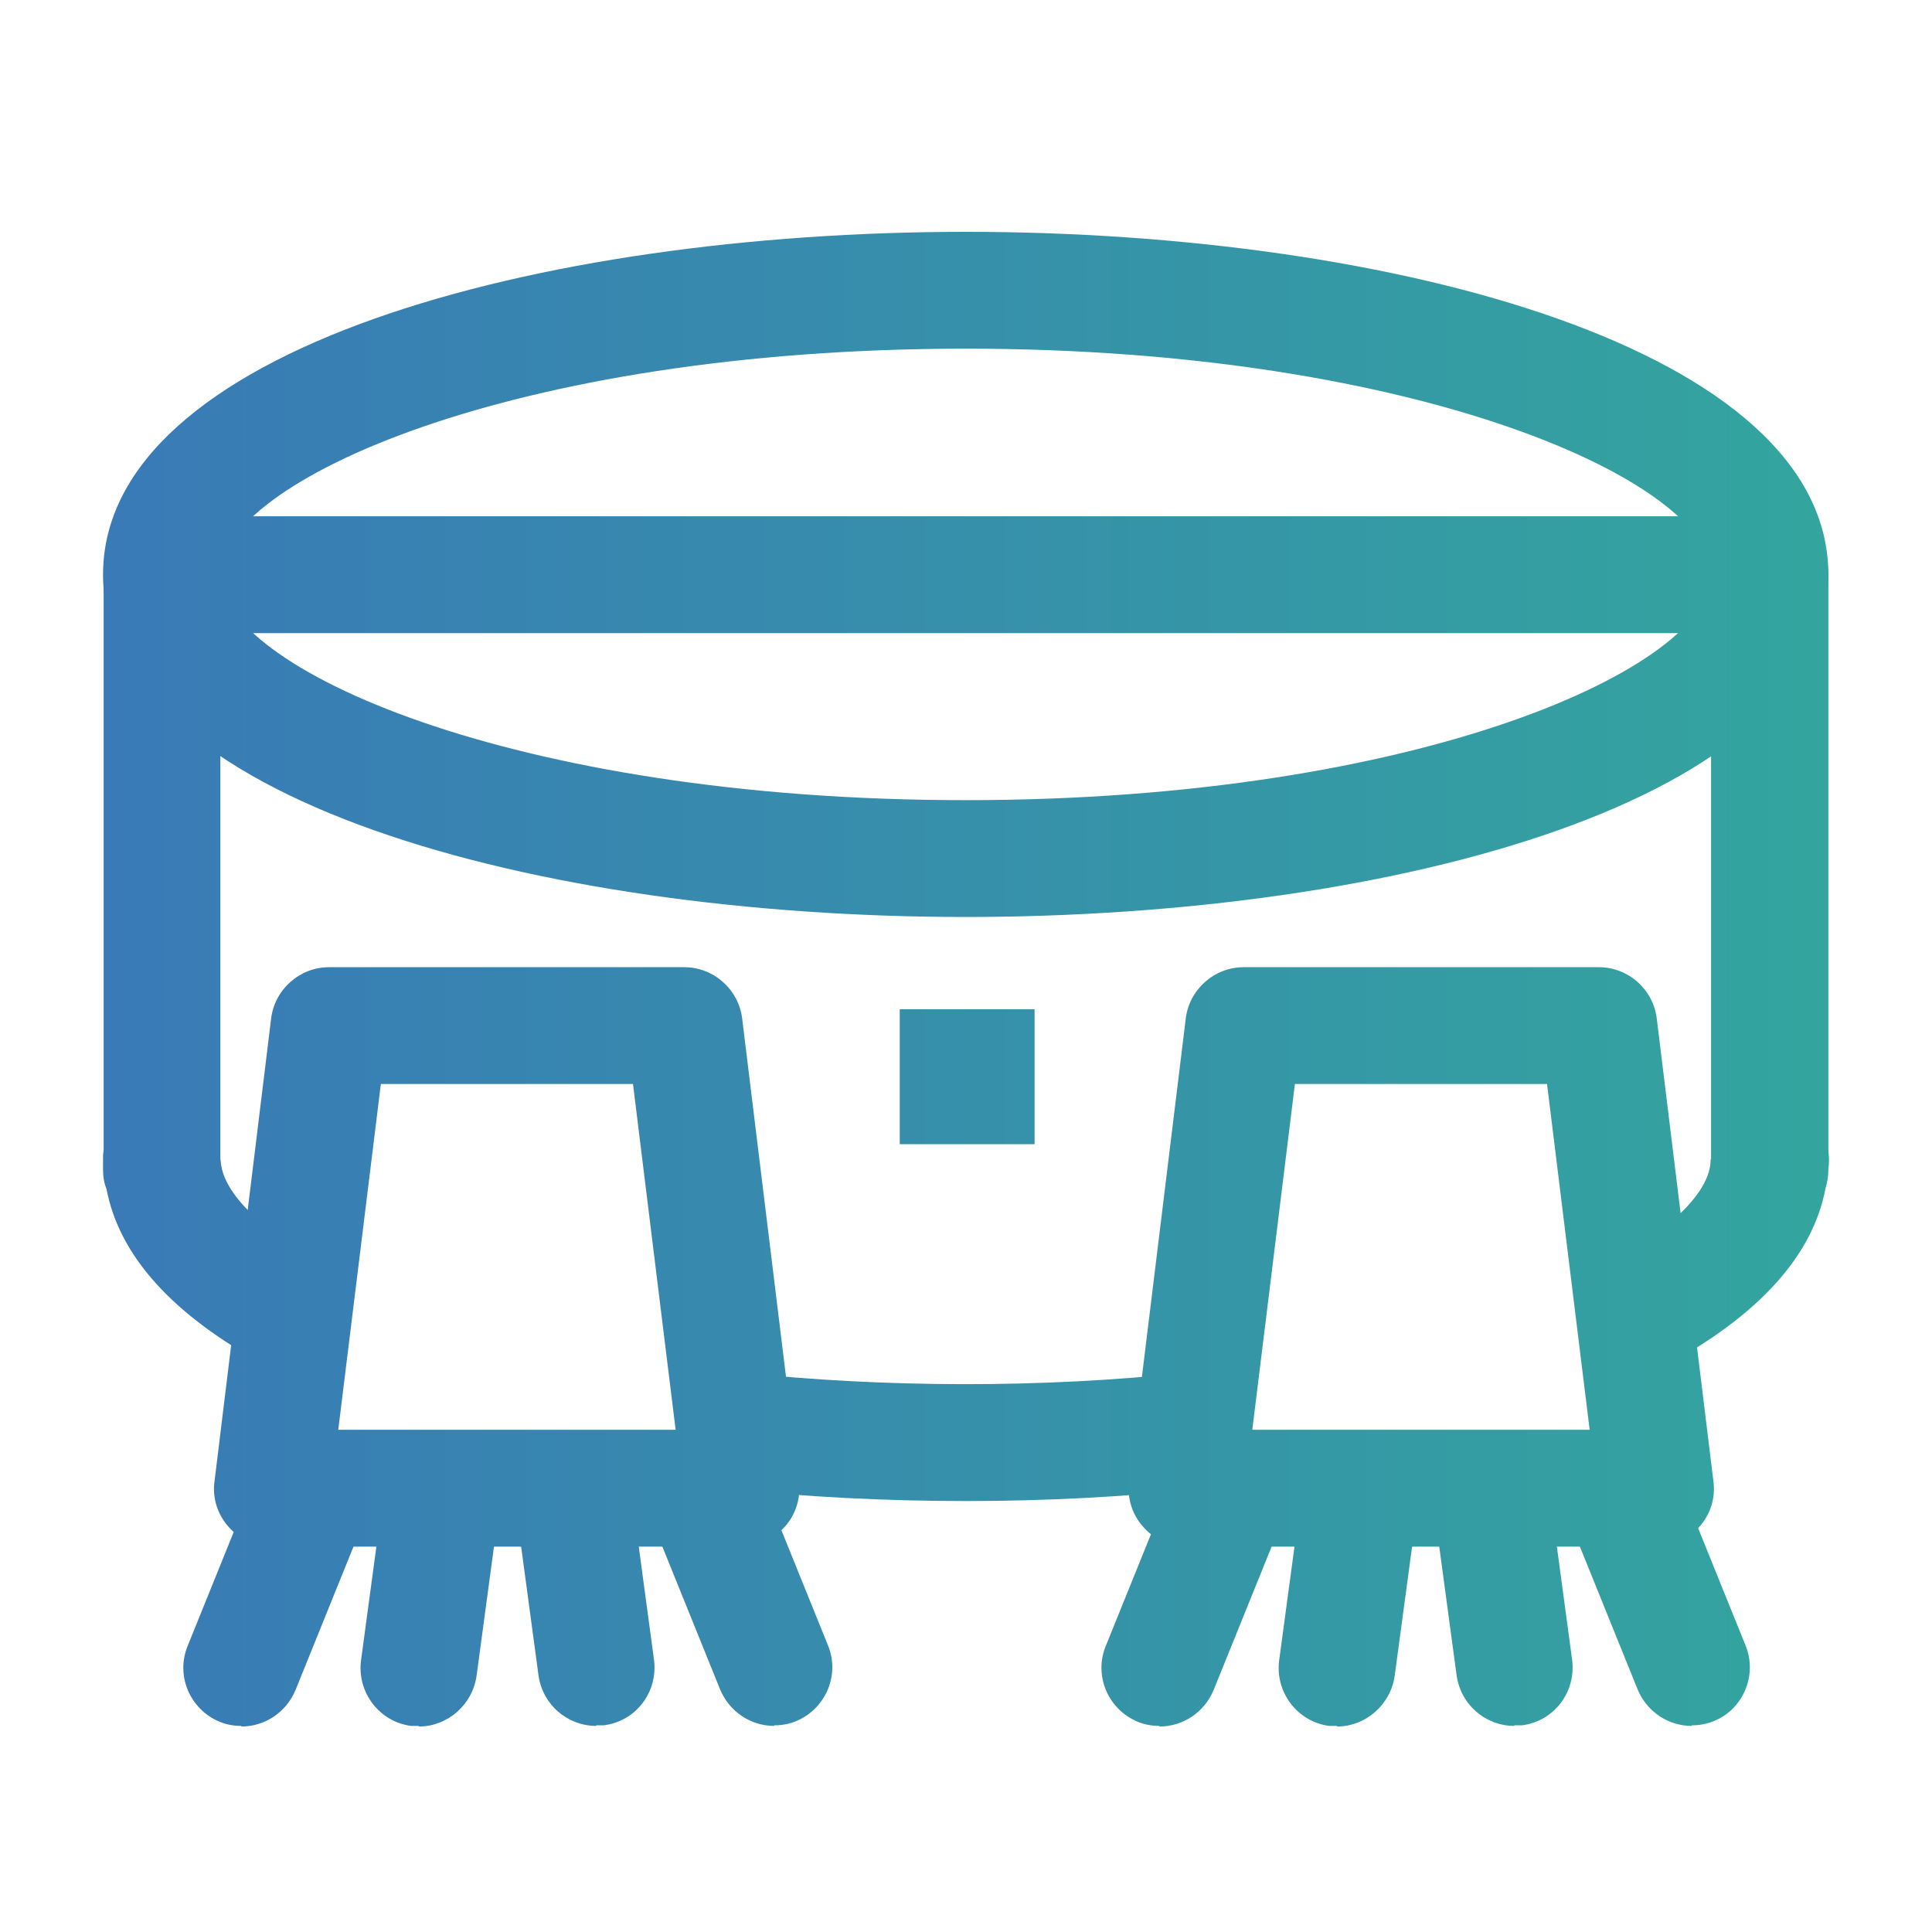
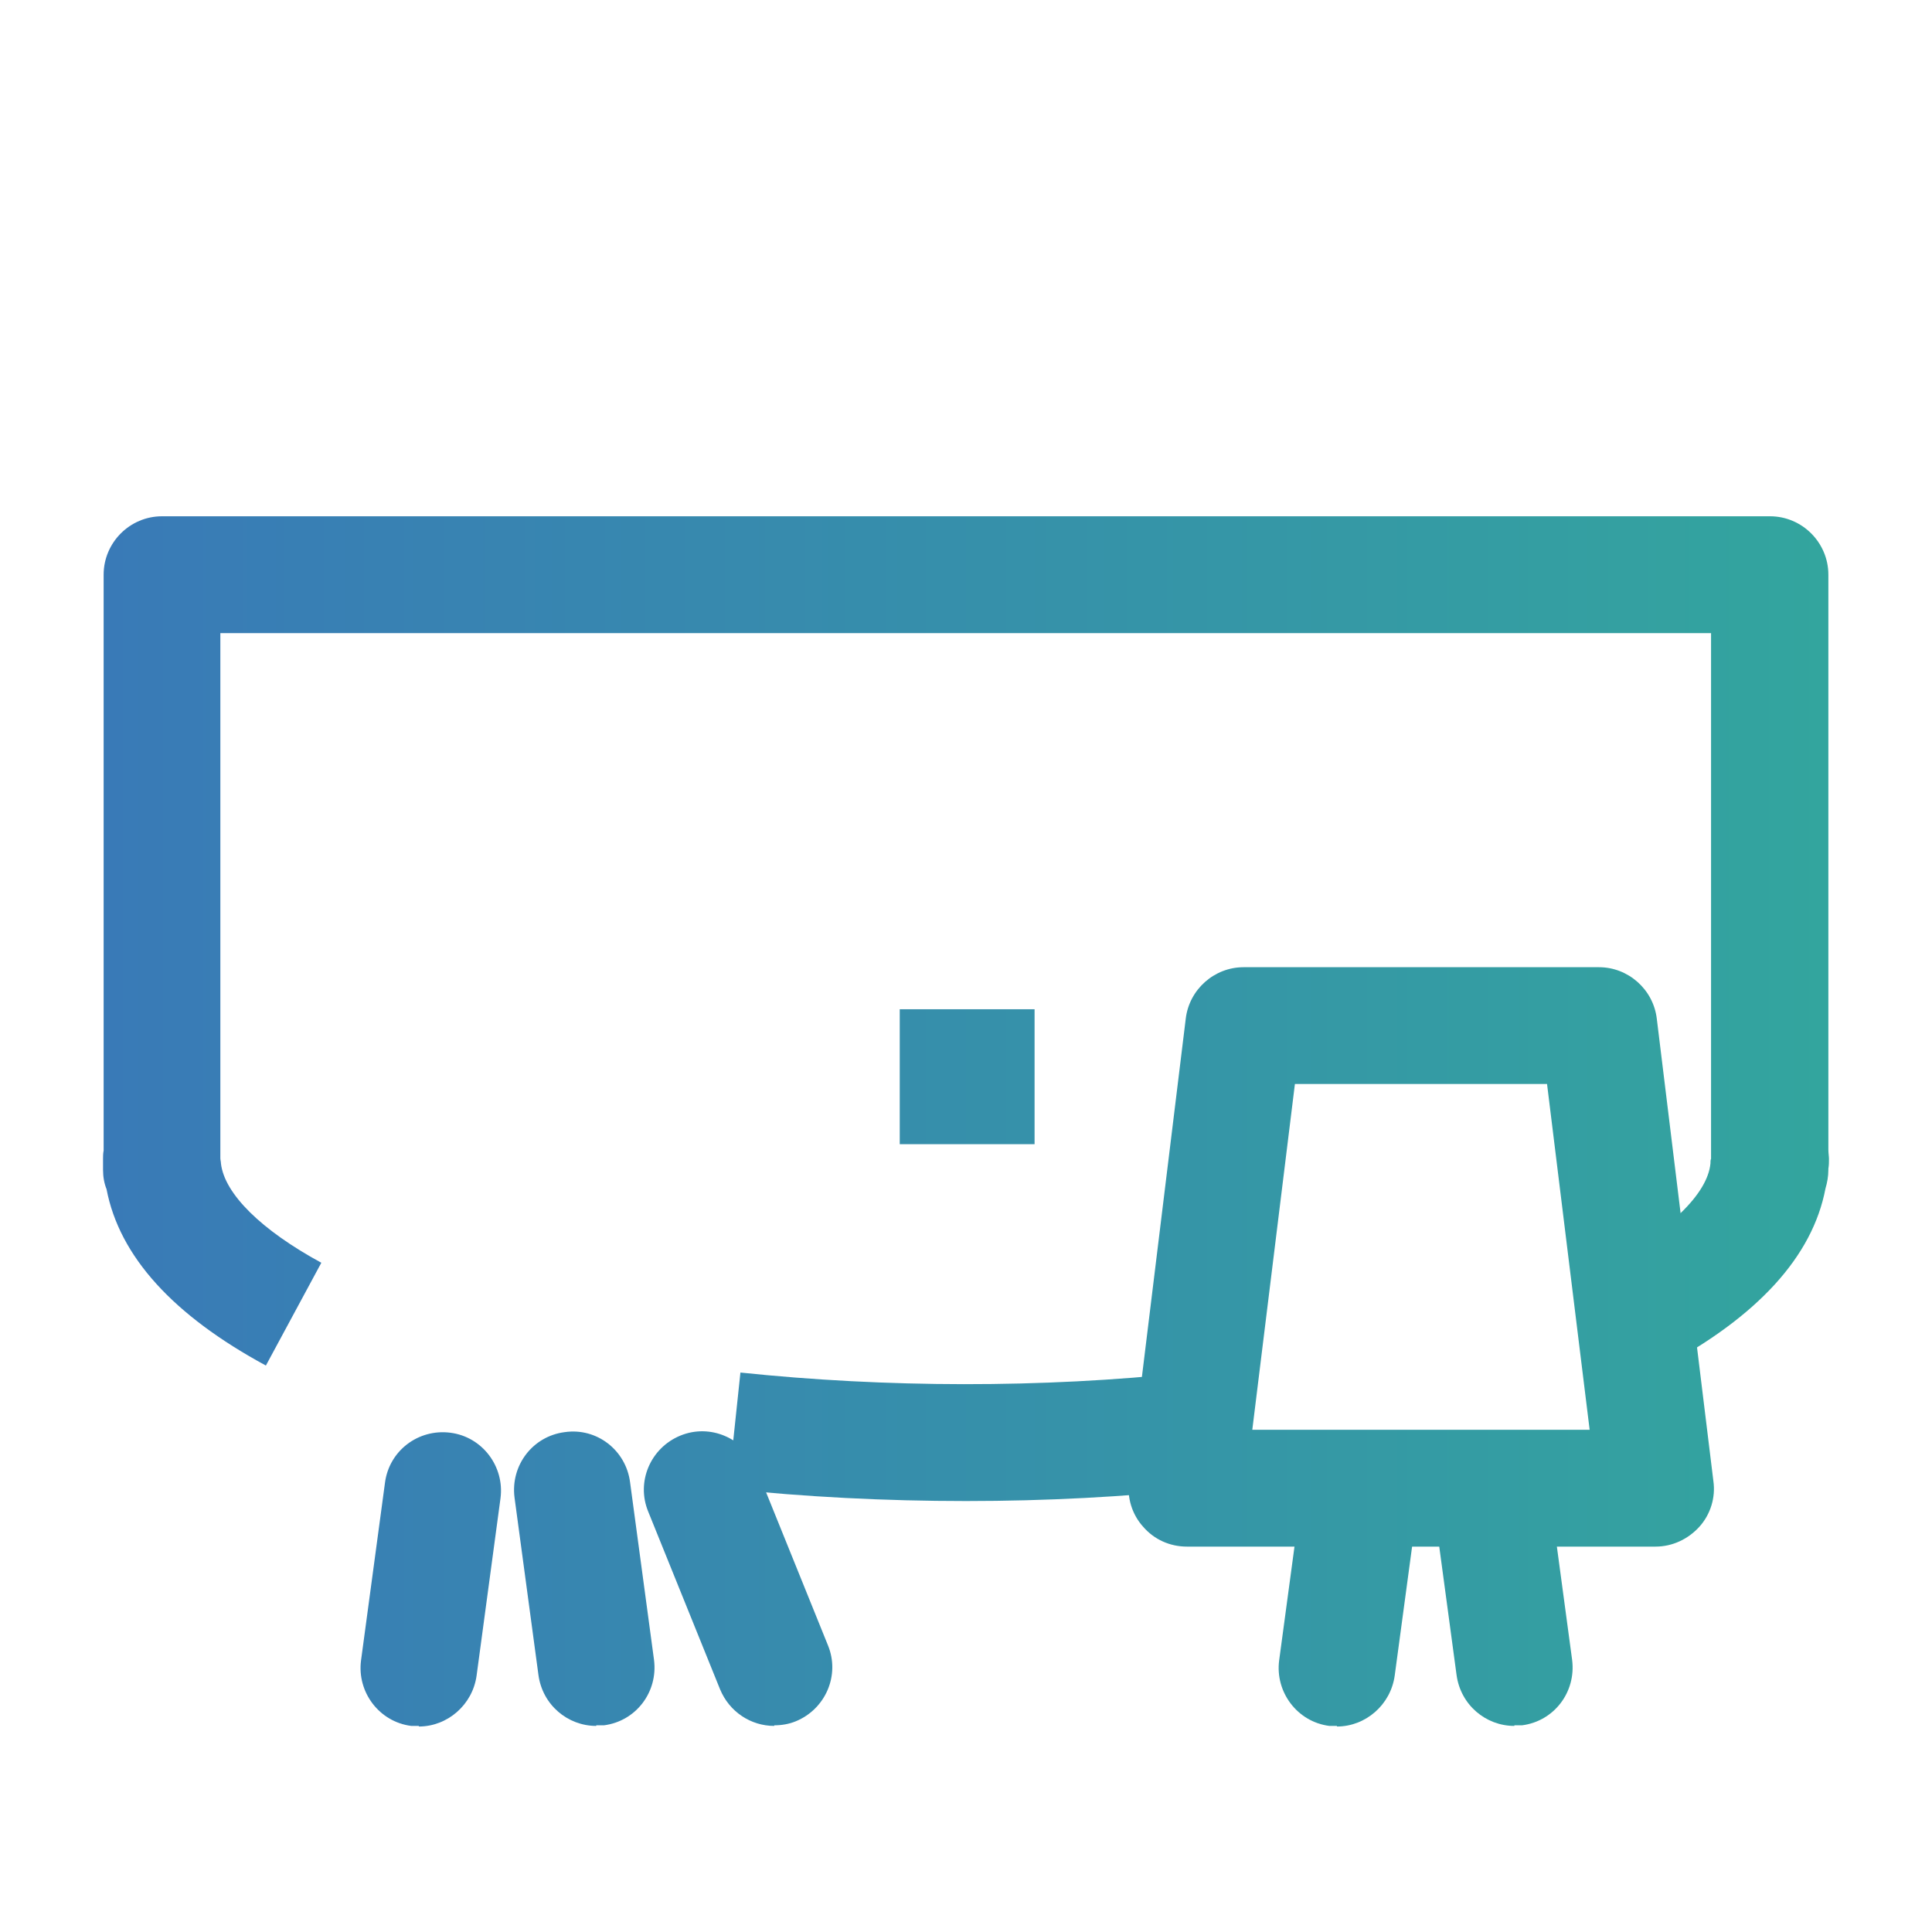
<svg xmlns="http://www.w3.org/2000/svg" width="75" height="75" viewBox="0 0 75 75" fill="none">
-   <path d="M37.489 35.597C20.858 35.597 4 31.039 4 22.31C4 13.58 20.858 9 37.489 9C54.12 9 70.977 13.557 70.977 22.31C70.977 31.062 54.12 35.597 37.489 35.597ZM37.489 13.535C19.815 13.535 8.532 18.727 8.532 22.31C8.532 25.892 19.815 31.062 37.489 31.062C55.162 31.062 66.446 25.869 66.446 22.31C66.446 18.75 55.162 13.535 37.489 13.535Z" fill="url(#paint0_linear_305_12901)" />
-   <path d="M28.788 60.039H10.571C9.914 60.039 9.302 59.767 8.871 59.268C8.441 58.792 8.237 58.135 8.328 57.5L10.525 39.542C10.662 38.408 11.636 37.547 12.769 37.547H26.567C27.7 37.547 28.675 38.408 28.811 39.542L31.008 57.5C31.099 58.135 30.895 58.792 30.465 59.268C30.034 59.744 29.422 60.039 28.765 60.039H28.788ZM26.228 55.504L24.573 42.081H14.785L13.131 55.504H26.228Z" fill="url(#paint1_linear_305_12901)" />
  <path d="M64.27 60.039H46.076C45.419 60.039 44.807 59.767 44.377 59.268C43.946 58.792 43.742 58.135 43.833 57.5L46.031 39.542C46.167 38.408 47.141 37.547 48.274 37.547H62.073C63.206 37.547 64.18 38.408 64.316 39.542L66.514 57.5C66.604 58.135 66.4 58.792 65.97 59.268C65.539 59.744 64.928 60.039 64.27 60.039ZM61.71 55.504L60.056 42.081H50.268L48.614 55.504H61.71Z" fill="url(#paint2_linear_305_12901)" />
  <path d="M64.52 53.078L62.39 49.065C64.814 47.773 66.287 46.344 66.4 45.165C66.4 45.097 66.4 45.029 66.423 44.984V24.577H8.554V44.847C8.554 44.847 8.554 44.938 8.554 44.961C8.554 45.029 8.577 45.097 8.577 45.165C8.713 46.344 10.14 47.75 12.474 49.02L10.322 53.01C6.719 51.06 4.634 48.77 4.136 46.163C4.045 45.936 4 45.687 4 45.414V45.278C4 45.278 4 45.074 4 44.984C4 44.893 4 44.779 4.023 44.666V22.31C4.023 21.062 5.042 20.042 6.288 20.042H68.712C69.958 20.042 70.977 21.062 70.977 22.31V44.621C70.977 44.757 71 44.893 71 44.984C71 45.12 71 45.233 70.977 45.369V45.414C70.977 45.664 70.932 45.913 70.864 46.14C70.366 48.77 68.236 51.106 64.542 53.078H64.52Z" fill="url(#paint3_linear_305_12901)" />
  <path d="M37.489 58.27C34.362 58.27 31.258 58.112 28.267 57.794L28.743 53.282C34.362 53.872 40.457 53.895 46.121 53.282L46.597 57.794C43.629 58.112 40.593 58.27 37.511 58.27H37.489Z" fill="url(#paint4_linear_305_12901)" />
-   <path d="M9.37 67C9.098 67 8.804 66.955 8.532 66.841C7.376 66.365 6.81 65.05 7.285 63.894L10.072 57.001C10.548 55.844 11.862 55.278 13.018 55.754C14.174 56.23 14.74 57.545 14.264 58.701L11.477 65.594C11.115 66.478 10.276 67.023 9.37 67.023V67Z" fill="url(#paint5_linear_305_12901)" />
  <path d="M16.258 67C16.258 67 16.054 67 15.963 67C14.717 66.841 13.856 65.685 14.015 64.46L14.944 57.568C15.102 56.321 16.235 55.459 17.482 55.618C18.728 55.776 19.589 56.933 19.43 58.157L18.501 65.05C18.343 66.184 17.368 67.023 16.258 67.023V67Z" fill="url(#paint6_linear_305_12901)" />
  <path d="M23.146 67C22.036 67 21.062 66.184 20.903 65.027L19.974 58.135C19.815 56.887 20.676 55.754 21.923 55.595C23.169 55.414 24.302 56.298 24.46 57.545L25.389 64.438C25.548 65.685 24.687 66.819 23.441 66.977C23.35 66.977 23.237 66.977 23.146 66.977V67Z" fill="url(#paint7_linear_305_12901)" />
  <path d="M30.057 67C29.151 67 28.312 66.456 27.95 65.572L25.163 58.679C24.687 57.522 25.253 56.207 26.409 55.731C27.564 55.255 28.879 55.822 29.354 56.978L32.141 63.871C32.617 65.027 32.051 66.342 30.895 66.819C30.623 66.932 30.329 66.977 30.057 66.977V67Z" fill="url(#paint8_linear_305_12901)" />
-   <path d="M45.011 67C44.739 67 44.445 66.955 44.173 66.841C43.017 66.365 42.451 65.05 42.927 63.894L45.714 57.001C46.189 55.844 47.504 55.278 48.659 55.754C49.815 56.23 50.381 57.545 49.905 58.701L47.118 65.594C46.756 66.478 45.917 67.023 45.011 67.023V67Z" fill="url(#paint9_linear_305_12901)" />
  <path d="M51.899 67C51.899 67 51.695 67 51.605 67C50.358 66.841 49.498 65.685 49.656 64.46L50.585 57.568C50.744 56.321 51.899 55.459 53.123 55.618C54.369 55.776 55.23 56.933 55.071 58.157L54.142 65.05C53.984 66.184 53.01 67.023 51.899 67.023V67Z" fill="url(#paint10_linear_305_12901)" />
  <path d="M58.787 67C57.677 67 56.703 66.184 56.544 65.027L55.615 58.135C55.457 56.887 56.318 55.754 57.564 55.595C58.81 55.414 59.943 56.298 60.102 57.545L61.03 64.438C61.189 65.685 60.328 66.819 59.082 66.977C58.991 66.977 58.878 66.977 58.787 66.977V67Z" fill="url(#paint11_linear_305_12901)" />
-   <path d="M65.675 67C64.769 67 63.931 66.456 63.568 65.572L60.781 58.679C60.305 57.522 60.872 56.184 62.027 55.731C63.183 55.255 64.497 55.822 64.973 56.978L67.76 63.871C68.236 65.027 67.669 66.365 66.514 66.819C66.242 66.932 65.947 66.977 65.675 66.977V67Z" fill="url(#paint12_linear_305_12901)" />
  <path d="M40.162 39.179H34.928V44.417H40.162V39.179Z" fill="url(#paint13_linear_305_12901)" />
  <defs>
    <linearGradient id="paint0_linear_305_12901" x1="4" y1="30.033" x2="71" y2="30.033" gradientUnits="userSpaceOnUse">
      <stop stop-color="#397AB7" />
      <stop offset="1" stop-color="#33A59E" />
    </linearGradient>
    <linearGradient id="paint1_linear_305_12901" x1="4" y1="30.033" x2="71" y2="30.033" gradientUnits="userSpaceOnUse">
      <stop stop-color="#397AB7" />
      <stop offset="1" stop-color="#33A59E" />
    </linearGradient>
    <linearGradient id="paint2_linear_305_12901" x1="4" y1="30.033" x2="71" y2="30.033" gradientUnits="userSpaceOnUse">
      <stop stop-color="#397AB7" />
      <stop offset="1" stop-color="#33A59E" />
    </linearGradient>
    <linearGradient id="paint3_linear_305_12901" x1="4" y1="30.033" x2="71" y2="30.033" gradientUnits="userSpaceOnUse">
      <stop stop-color="#397AB7" />
      <stop offset="1" stop-color="#33A59E" />
    </linearGradient>
    <linearGradient id="paint4_linear_305_12901" x1="4" y1="30.033" x2="71" y2="30.033" gradientUnits="userSpaceOnUse">
      <stop stop-color="#397AB7" />
      <stop offset="1" stop-color="#33A59E" />
    </linearGradient>
    <linearGradient id="paint5_linear_305_12901" x1="4" y1="30.033" x2="71" y2="30.033" gradientUnits="userSpaceOnUse">
      <stop stop-color="#397AB7" />
      <stop offset="1" stop-color="#33A59E" />
    </linearGradient>
    <linearGradient id="paint6_linear_305_12901" x1="4" y1="30.033" x2="71" y2="30.033" gradientUnits="userSpaceOnUse">
      <stop stop-color="#397AB7" />
      <stop offset="1" stop-color="#33A59E" />
    </linearGradient>
    <linearGradient id="paint7_linear_305_12901" x1="4" y1="30.033" x2="71" y2="30.033" gradientUnits="userSpaceOnUse">
      <stop stop-color="#397AB7" />
      <stop offset="1" stop-color="#33A59E" />
    </linearGradient>
    <linearGradient id="paint8_linear_305_12901" x1="4" y1="30.033" x2="71" y2="30.033" gradientUnits="userSpaceOnUse">
      <stop stop-color="#397AB7" />
      <stop offset="1" stop-color="#33A59E" />
    </linearGradient>
    <linearGradient id="paint9_linear_305_12901" x1="4" y1="30.033" x2="71" y2="30.033" gradientUnits="userSpaceOnUse">
      <stop stop-color="#397AB7" />
      <stop offset="1" stop-color="#33A59E" />
    </linearGradient>
    <linearGradient id="paint10_linear_305_12901" x1="4" y1="30.033" x2="71" y2="30.033" gradientUnits="userSpaceOnUse">
      <stop stop-color="#397AB7" />
      <stop offset="1" stop-color="#33A59E" />
    </linearGradient>
    <linearGradient id="paint11_linear_305_12901" x1="4" y1="30.033" x2="71" y2="30.033" gradientUnits="userSpaceOnUse">
      <stop stop-color="#397AB7" />
      <stop offset="1" stop-color="#33A59E" />
    </linearGradient>
    <linearGradient id="paint12_linear_305_12901" x1="4" y1="30.033" x2="71" y2="30.033" gradientUnits="userSpaceOnUse">
      <stop stop-color="#397AB7" />
      <stop offset="1" stop-color="#33A59E" />
    </linearGradient>
    <linearGradient id="paint13_linear_305_12901" x1="4" y1="30.033" x2="71" y2="30.033" gradientUnits="userSpaceOnUse">
      <stop stop-color="#397AB7" />
      <stop offset="1" stop-color="#33A59E" />
    </linearGradient>
  </defs>
</svg>